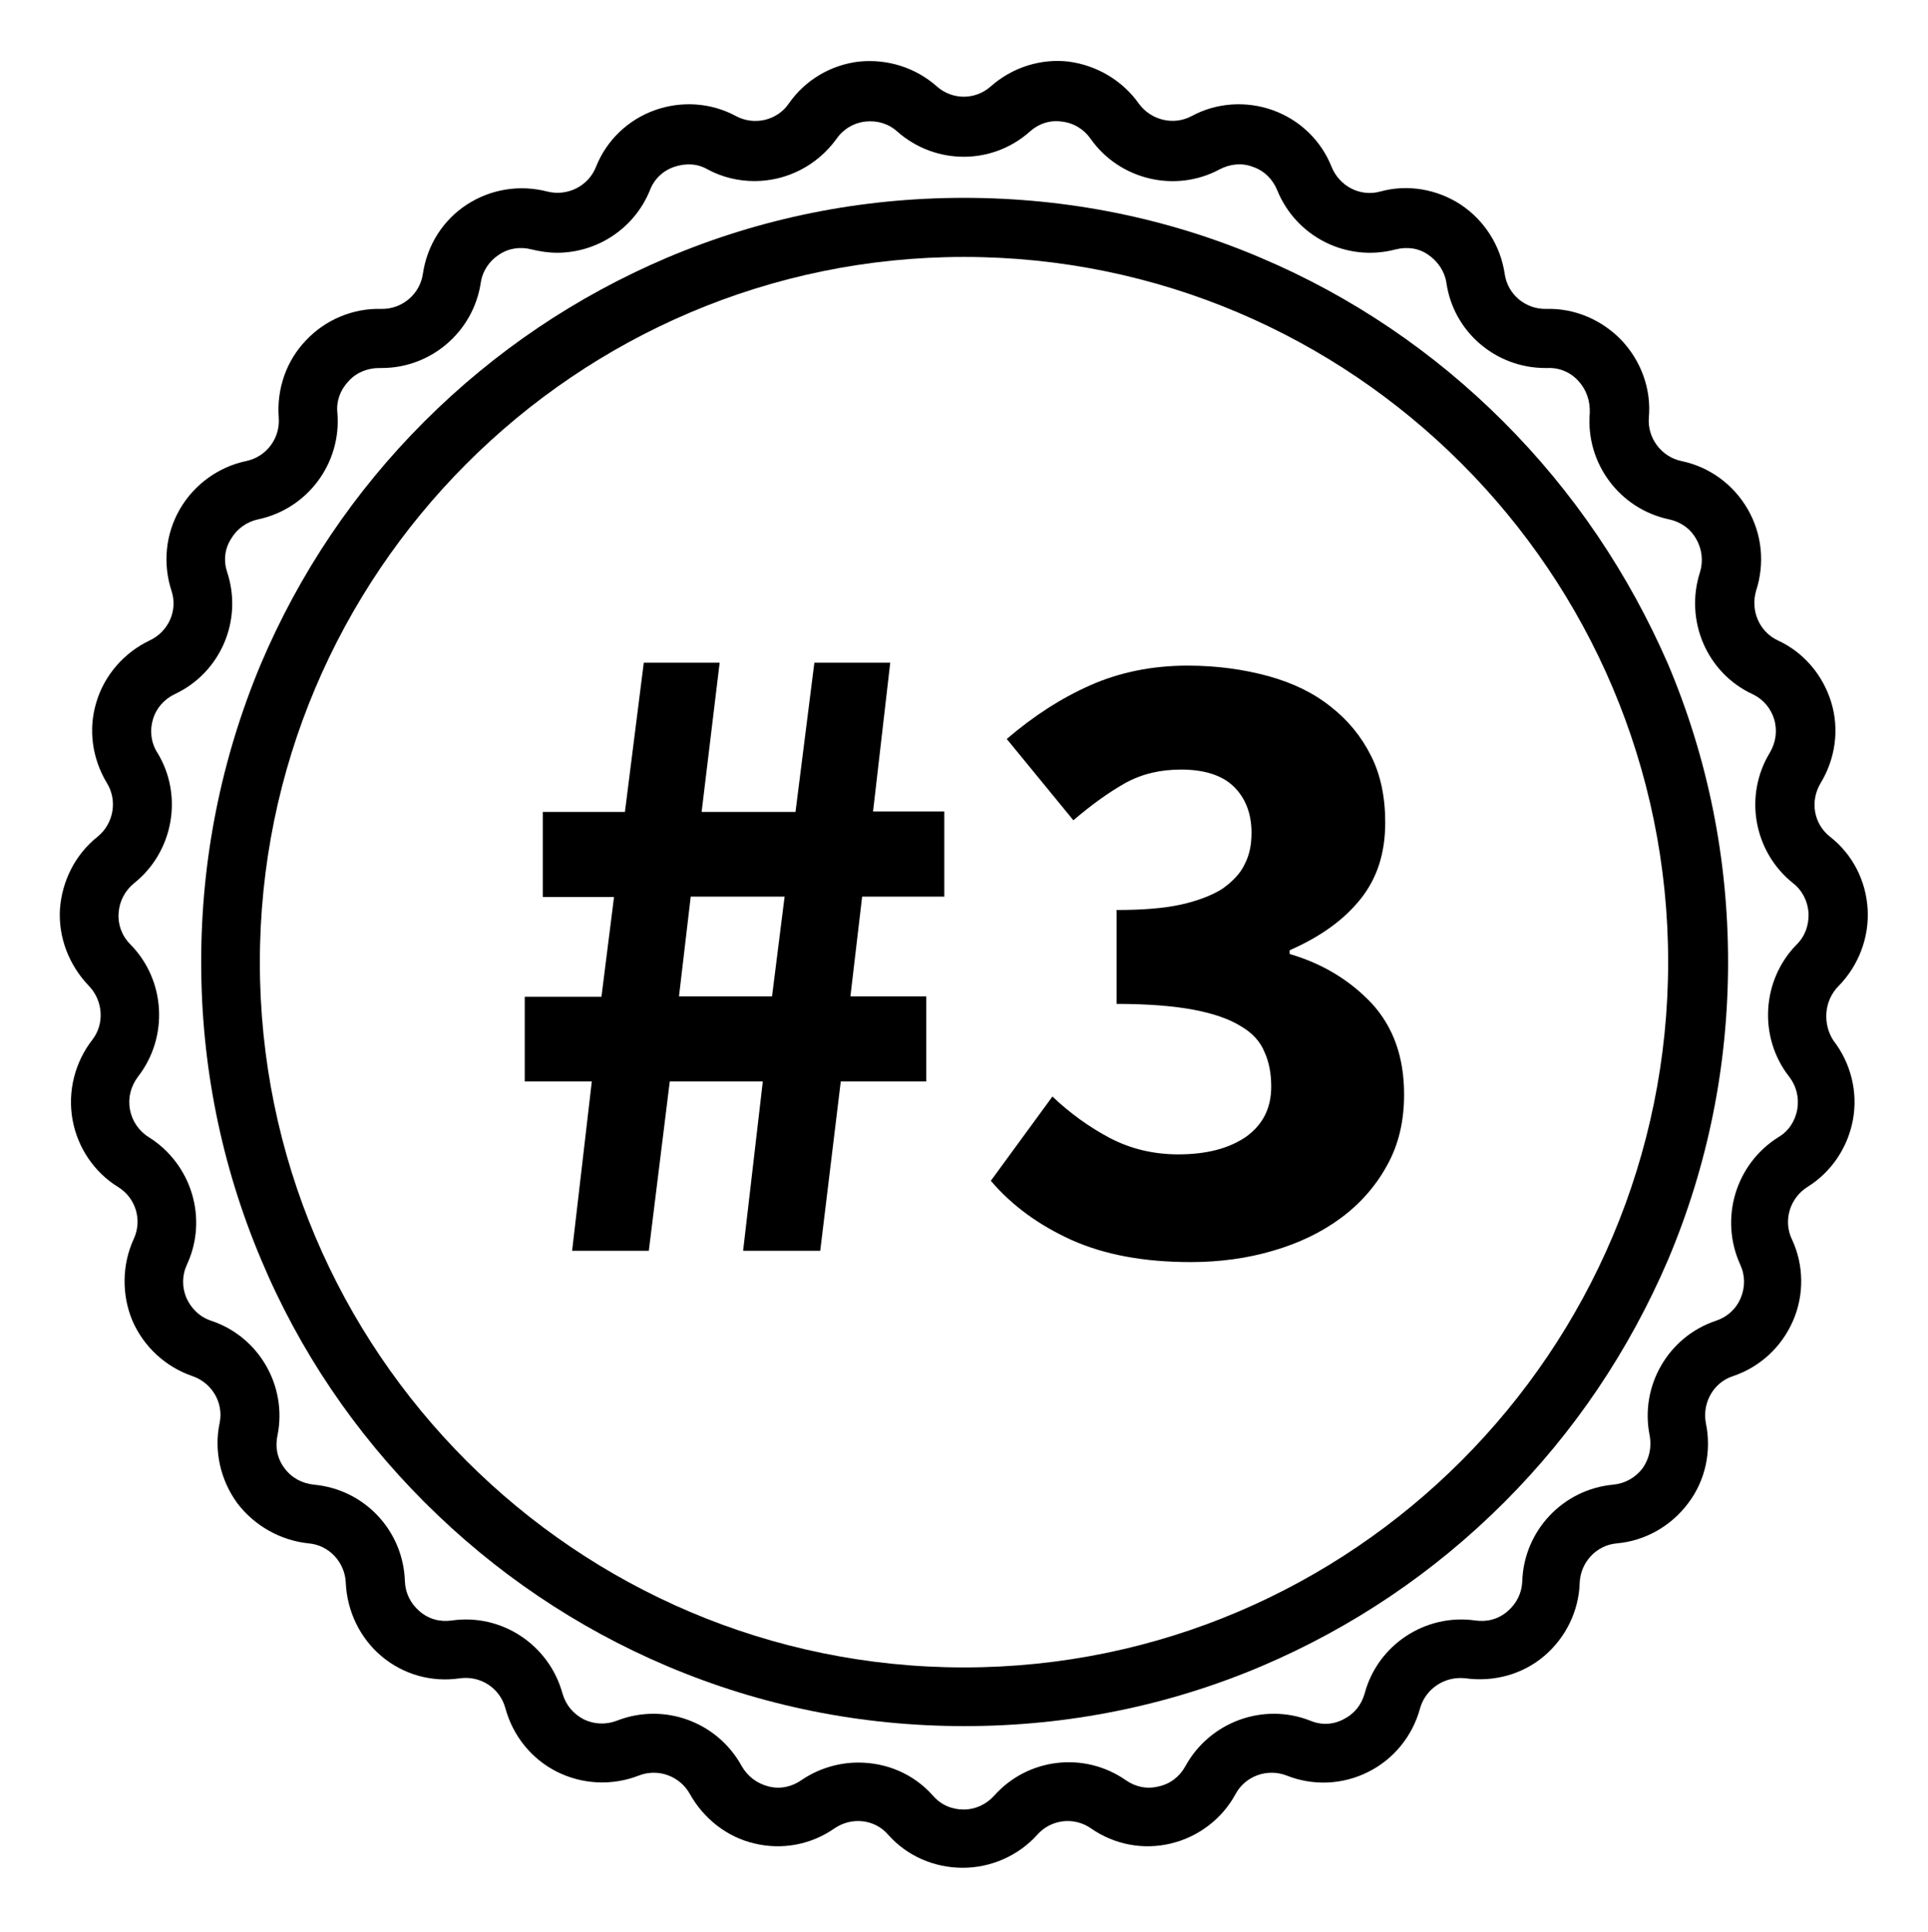
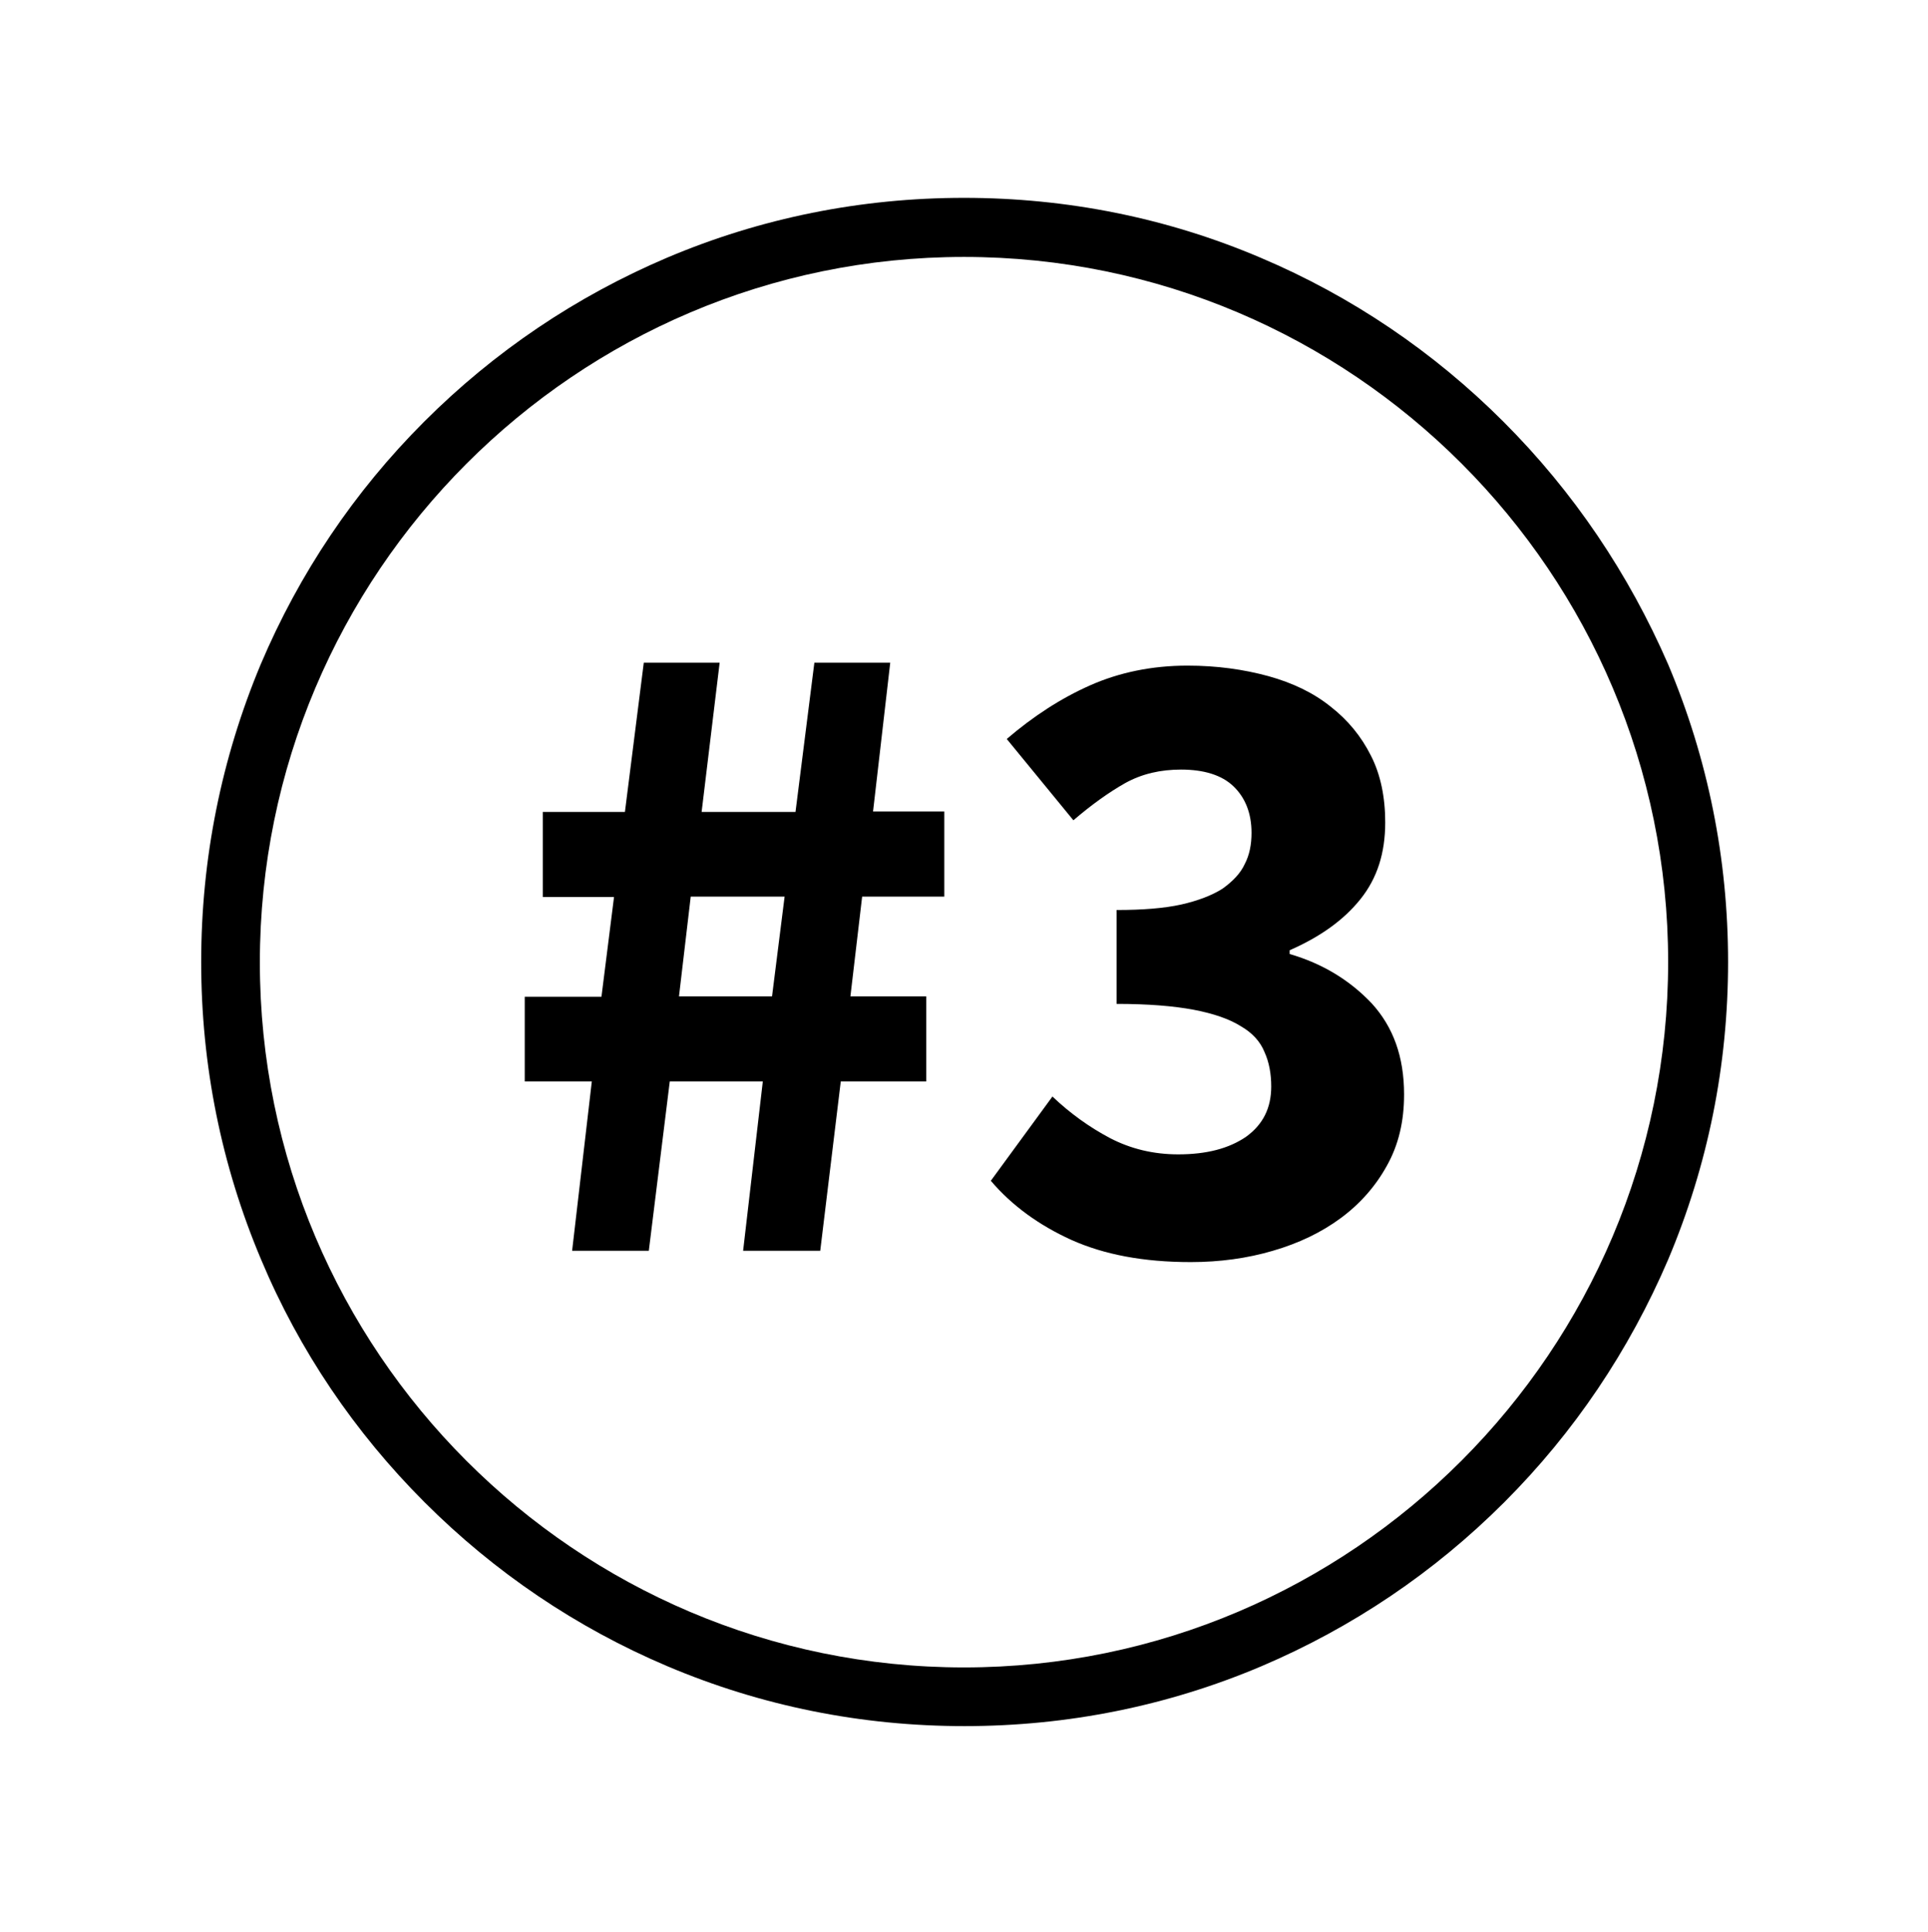
<svg xmlns="http://www.w3.org/2000/svg" version="1.1" id="Livello_1" x="0px" y="0px" width="460px" height="461px" viewBox="0 0 460 461" style="enable-background:new 0 0 460 461;" xml:space="preserve">
  <path d="M212.4,158.1h-18.1l-4.5,35.6h-22.4l4.3-35.6h-18.1l-4.5,35.6h-19.6v20.3h17l-3,23.8h-18.3V258h16l-4.7,40.4h18.3l5-40.4  H182l-4.7,40.4h18.4l4.9-40.4H221v-20.3h-18.1l2.8-23.8h19.6v-20.3h-17L212.4,158.1z M184.2,237.7H162l2.8-23.8h22.4L184.2,237.7z" />
  <path d="M307.7,227.6v-0.9c7.3-3.2,12.9-7.2,16.9-12.2c4-5,5.9-11,5.9-18.3c0-6-1.1-11.4-3.4-15.9c-2.3-4.6-5.5-8.5-9.6-11.7  c-4.1-3.3-9.1-5.7-14.9-7.3c-5.9-1.6-12.2-2.5-19.3-2.5c-8.4,0-16.2,1.6-23.2,4.7c-7,3.1-13.6,7.4-19.9,12.8l15.9,19.4  c4.3-3.7,8.5-6.7,12.4-8.9c4-2.2,8.4-3.2,13.3-3.2c5.4,0,9.7,1.3,12.5,4c2.8,2.7,4.3,6.4,4.3,11.1c0,2.8-0.5,5.3-1.6,7.4  c-1,2.2-2.8,4.1-5.3,5.9c-2.5,1.6-5.9,2.9-9.9,3.8c-4.1,0.9-9.2,1.3-15.4,1.3v22.4c7.5,0,13.6,0.5,18.4,1.4  c4.7,0.9,8.5,2.2,11.2,3.9c2.8,1.6,4.7,3.7,5.7,6.2c1.1,2.4,1.6,5.2,1.6,8.2c0,5.2-2,9.1-6,12c-4.1,2.8-9.4,4.2-16.2,4.2  c-5.9,0-11.3-1.3-16.3-3.9c-4.9-2.6-9.5-5.9-13.7-9.9l-14.7,20.1c5,5.9,11.5,10.6,19.2,14.1c7.8,3.5,17.2,5.3,28.5,5.3  c6.9,0,13.5-0.9,19.6-2.7c6.2-1.8,11.6-4.4,16.2-7.8c4.6-3.4,8.3-7.6,11-12.5c2.8-5,4.1-10.6,4.1-17c0-9-2.6-16.1-7.7-21.7  C322.1,233.9,315.6,229.9,307.7,227.6z" />
-   <path d="M438.7,235.2c4.7-4.8,7.3-11.5,6.9-18.3c-0.4-6.8-3.6-13.1-9-17.3c-3.9-3.1-4.8-8.5-2.2-12.8c3.5-5.8,4.5-12.8,2.5-19.3  c-2-6.5-6.6-11.9-12.7-14.7c-4.5-2.1-6.6-7.2-5.2-11.9c2.1-6.5,1.4-13.5-2-19.4c-3.4-5.9-9.1-10.1-15.8-11.5  c-4.8-1-8.2-5.5-7.8-10.4c0.6-6.7-1.8-13.4-6.5-18.4c-4.7-4.9-11.2-7.7-18-7.5c-4.9,0.1-9.2-3.4-9.9-8.4c-1-6.7-4.8-12.7-10.5-16.5  c-5.7-3.7-12.7-4.9-19.2-3.1c-4.7,1.3-9.7-1.2-11.6-5.9c-2.5-6.3-7.6-11.2-14-13.5c-6.4-2.3-13.5-1.8-19.4,1.4  c-4.3,2.3-9.7,1-12.6-3c-3.9-5.5-10-9.1-16.7-10c-6.7-0.8-13.5,1.4-18.6,5.9c-3.7,3.3-9.2,3.3-12.9,0c-5.1-4.5-11.8-6.6-18.6-5.9  c-6.7,0.8-12.8,4.4-16.7,10c-2.8,4.1-8.3,5.3-12.6,3c-5.9-3.2-13-3.7-19.4-1.4s-11.5,7.2-14,13.5c-1.8,4.6-6.8,7.1-11.6,5.9  c-6.6-1.7-13.5-0.6-19.2,3.1c-5.7,3.7-9.5,9.7-10.5,16.5c-0.7,4.9-5,8.5-9.9,8.4c-6.8-0.2-13.4,2.6-18,7.5c-4.7,4.9-7,11.6-6.5,18.4  c0.4,4.9-2.9,9.4-7.8,10.4c-6.6,1.4-12.4,5.6-15.8,11.5c-3.4,5.9-4.1,12.9-2,19.4c1.6,4.7-0.7,9.8-5.2,11.9  c-6.1,2.9-10.8,8.3-12.7,14.7c-2,6.5-1,13.5,2.5,19.3c2.6,4.2,1.6,9.7-2.2,12.8c-5.3,4.2-8.5,10.5-9,17.3  c-0.4,6.8,2.2,13.4,6.9,18.3c3.4,3.5,3.8,9.1,0.8,12.9c-4.1,5.3-5.9,12.2-4.7,19c1.2,6.7,5.2,12.6,10.9,16.1  c4.2,2.6,5.8,7.9,3.7,12.4c-2.8,6.1-2.9,13.3-0.3,19.5c2.7,6.2,7.9,11,14.3,13.2c4.7,1.6,7.5,6.4,6.5,11.2  c-1.4,6.6,0.2,13.6,4.2,19.1c4.1,5.4,10.3,8.9,17,9.6c4.9,0.4,8.7,4.5,8.9,9.4c0.3,6.8,3.4,13.2,8.5,17.5c5.2,4.4,12,6.3,18.7,5.3  c4.9-0.7,9.6,2.3,10.9,7.2c1.8,6.6,6.3,12.1,12.3,15.1c6,3,13.1,3.4,19.5,0.9c4.6-1.8,9.8,0.1,12.2,4.4c3.3,5.9,8.9,10.3,15.4,11.8  c6.6,1.6,13.5,0.3,19.1-3.6c4.1-2.8,9.6-2.2,12.8,1.5c4.5,5.1,11,7.9,17.8,7.9c6.8,0,13.3-2.9,17.8-7.9c3.3-3.7,8.8-4.3,12.8-1.5  c5.6,3.9,12.5,5.2,19.1,3.6c6.6-1.6,12.2-5.9,15.4-11.8c2.3-4.3,7.6-6.2,12.2-4.4c6.3,2.5,13.4,2.2,19.5-0.9c6-3,10.5-8.5,12.3-15.1  c1.3-4.7,5.9-7.8,10.9-7.2c6.7,0.9,13.5-0.9,18.7-5.3c5.2-4.4,8.3-10.8,8.5-17.5c0.2-4.9,4-9,8.9-9.4c6.7-0.6,12.9-4.1,17-9.6  c4.1-5.4,5.6-12.4,4.2-19.1c-0.9-4.8,1.8-9.7,6.5-11.2c6.5-2.2,11.6-7,14.3-13.2c2.7-6.2,2.6-13.4-0.3-19.5  c-2.1-4.5-0.4-9.8,3.7-12.4c5.8-3.6,9.7-9.5,10.9-16.1s-0.5-13.5-4.7-18.9C434.9,244.3,435.1,238.8,438.7,235.2z M428.7,225.3  c-8.4,8.5-9.2,22.2-1.8,31.6c1.7,2.2,2.4,5,1.9,7.8c-0.5,2.8-2.1,5.2-4.5,6.6c-10.2,6.4-14.1,19.4-9.1,30.4c1.2,2.6,1.2,5.4,0.1,8  c-1.1,2.6-3.2,4.5-5.9,5.4c-11.4,3.8-18.2,15.6-15.8,27.4c0.5,2.8-0.1,5.5-1.7,7.8c-1.7,2.2-4.1,3.6-7,3.9c-12,1.1-21.3,11-21.7,23  c-0.1,2.8-1.3,5.3-3.5,7.2s-4.9,2.6-7.7,2.2c-11.9-1.7-23.3,5.8-26.4,17.4c-0.8,2.8-2.5,4.9-5.1,6.2c-2.5,1.3-5.3,1.4-7.9,0.3  c-11.2-4.4-24,0.3-29.8,10.9c-1.4,2.5-3.6,4.2-6.4,4.8c-2.8,0.7-5.5,0.1-7.8-1.5c-9.9-6.9-23.4-5.3-31.4,3.7  c-1.9,2.1-4.5,3.3-7.3,3.3s-5.4-1.1-7.3-3.3c-4.7-5.3-11.2-7.9-17.8-7.9c-4.7,0-9.5,1.4-13.6,4.2c-2.3,1.6-5.1,2.2-7.8,1.5  c-2.8-0.7-5-2.4-6.4-4.8c-5.8-10.6-18.5-15.3-29.8-10.9c-2.6,1-5.4,0.9-7.9-0.3c-2.5-1.3-4.3-3.4-5.1-6.2  c-3.2-11.6-14.5-19.1-26.4-17.4c-2.8,0.4-5.5-0.3-7.7-2.2s-3.4-4.4-3.5-7.2c-0.4-12.1-9.7-21.9-21.7-23c-2.8-0.3-5.3-1.6-7-3.9  c-1.7-2.2-2.3-5-1.7-7.8c2.4-11.8-4.4-23.6-15.8-27.4c-2.7-0.9-4.7-2.8-5.9-5.4c-1.1-2.6-1.1-5.4,0.1-8c5.1-11,1.1-24-9.1-30.4  c-2.4-1.5-4-3.9-4.5-6.6c-0.5-2.8,0.2-5.5,1.9-7.8c7.4-9.5,6.6-23.1-1.8-31.6c-2-2-3-4.7-2.8-7.5c0.2-2.8,1.5-5.3,3.7-7.1  c9.4-7.5,11.8-21,5.5-31.2c-1.5-2.4-1.8-5.3-1-7.9c0.8-2.7,2.7-4.8,5.2-6c10.9-5.1,16.3-17.6,12.5-29.1c-0.9-2.7-0.6-5.5,0.9-7.9  c1.4-2.4,3.7-4.1,6.5-4.7c11.8-2.5,19.9-13.4,18.9-25.4c-0.3-2.8,0.7-5.5,2.7-7.6c1.9-2.1,4.6-3.1,7.3-3.1c0.2,0,0.4,0,0.6,0  c11.7,0,21.8-8.6,23.6-20.3c0.4-2.8,2-5.2,4.3-6.7c2.3-1.6,5.2-2,7.8-1.3c2.1,0.5,4.1,0.8,6.1,0.8c9.6,0,18.5-5.8,22.2-15  c1-2.6,3.1-4.6,5.8-5.5c2.7-0.9,5.5-0.8,7.9,0.6c3.5,1.9,7.4,2.8,11.2,2.8c7.6,0,14.9-3.6,19.6-10.1c1.6-2.3,4.1-3.8,6.9-4.1  c2.8-0.3,5.5,0.5,7.6,2.4c9.1,8,22.6,8,31.6,0l-4.7-5.3l4.7,5.3c2.1-1.9,4.8-2.8,7.6-2.4c2.8,0.3,5.3,1.8,6.9,4.1  c6.9,9.8,20.2,13,30.8,7.3c2.5-1.3,5.3-1.6,7.9-0.6c2.7,0.9,4.7,2.9,5.8,5.5c4.5,11.2,16.6,17.3,28.3,14.2c2.8-0.7,5.5-0.3,7.8,1.3  s3.9,4,4.3,6.7c1.7,11.7,11.8,20.3,23.6,20.3c0.2,0,0.4,0,0.6,0c2.8-0.1,5.4,1,7.3,3.1c1.9,2.1,2.8,4.7,2.7,7.6  c-1,12,7.1,22.9,18.9,25.4c2.8,0.6,5.1,2.2,6.5,4.7c1.4,2.4,1.7,5.3,0.9,7.9c-3.7,11.5,1.6,24,12.5,29.1c2.6,1.2,4.4,3.4,5.2,6  c0.8,2.7,0.4,5.5-1,7.9c-6.3,10.3-3.9,23.7,5.5,31.2c2.2,1.7,3.5,4.3,3.7,7.1C431.6,220.7,430.7,223.3,428.7,225.3z" />
  <path d="M358.7,100.6c-16.7-16.7-36.2-29.9-57.9-39.1C278.5,52,254.6,47.2,230,47.2s-48.5,4.8-70.9,14.3  c-21.6,9.2-41.1,22.3-57.9,39.1c-16.7,16.7-29.8,36.2-39,57.9C52.8,181,48,204.9,48,229.5c0,24.6,4.8,48.5,14.3,71  c9.1,21.7,22.3,41.2,39,57.9c16.7,16.7,36.2,29.9,57.9,39.1c22.4,9.5,46.3,14.3,70.9,14.3s48.5-4.8,70.9-14.3  c21.6-9.2,41.1-22.3,57.9-39.1c16.7-16.7,29.8-36.2,39.1-57.9c9.5-22.5,14.3-46.4,14.3-71c0-24.6-4.8-48.5-14.3-71  C388.6,136.9,375.5,117.4,358.7,100.6z M230,397.8c-92.6,0-168-75.4-168-168.2S137.4,61.3,230,61.3s168,75.4,168,168.2  S322.6,397.8,230,397.8z" />
</svg>